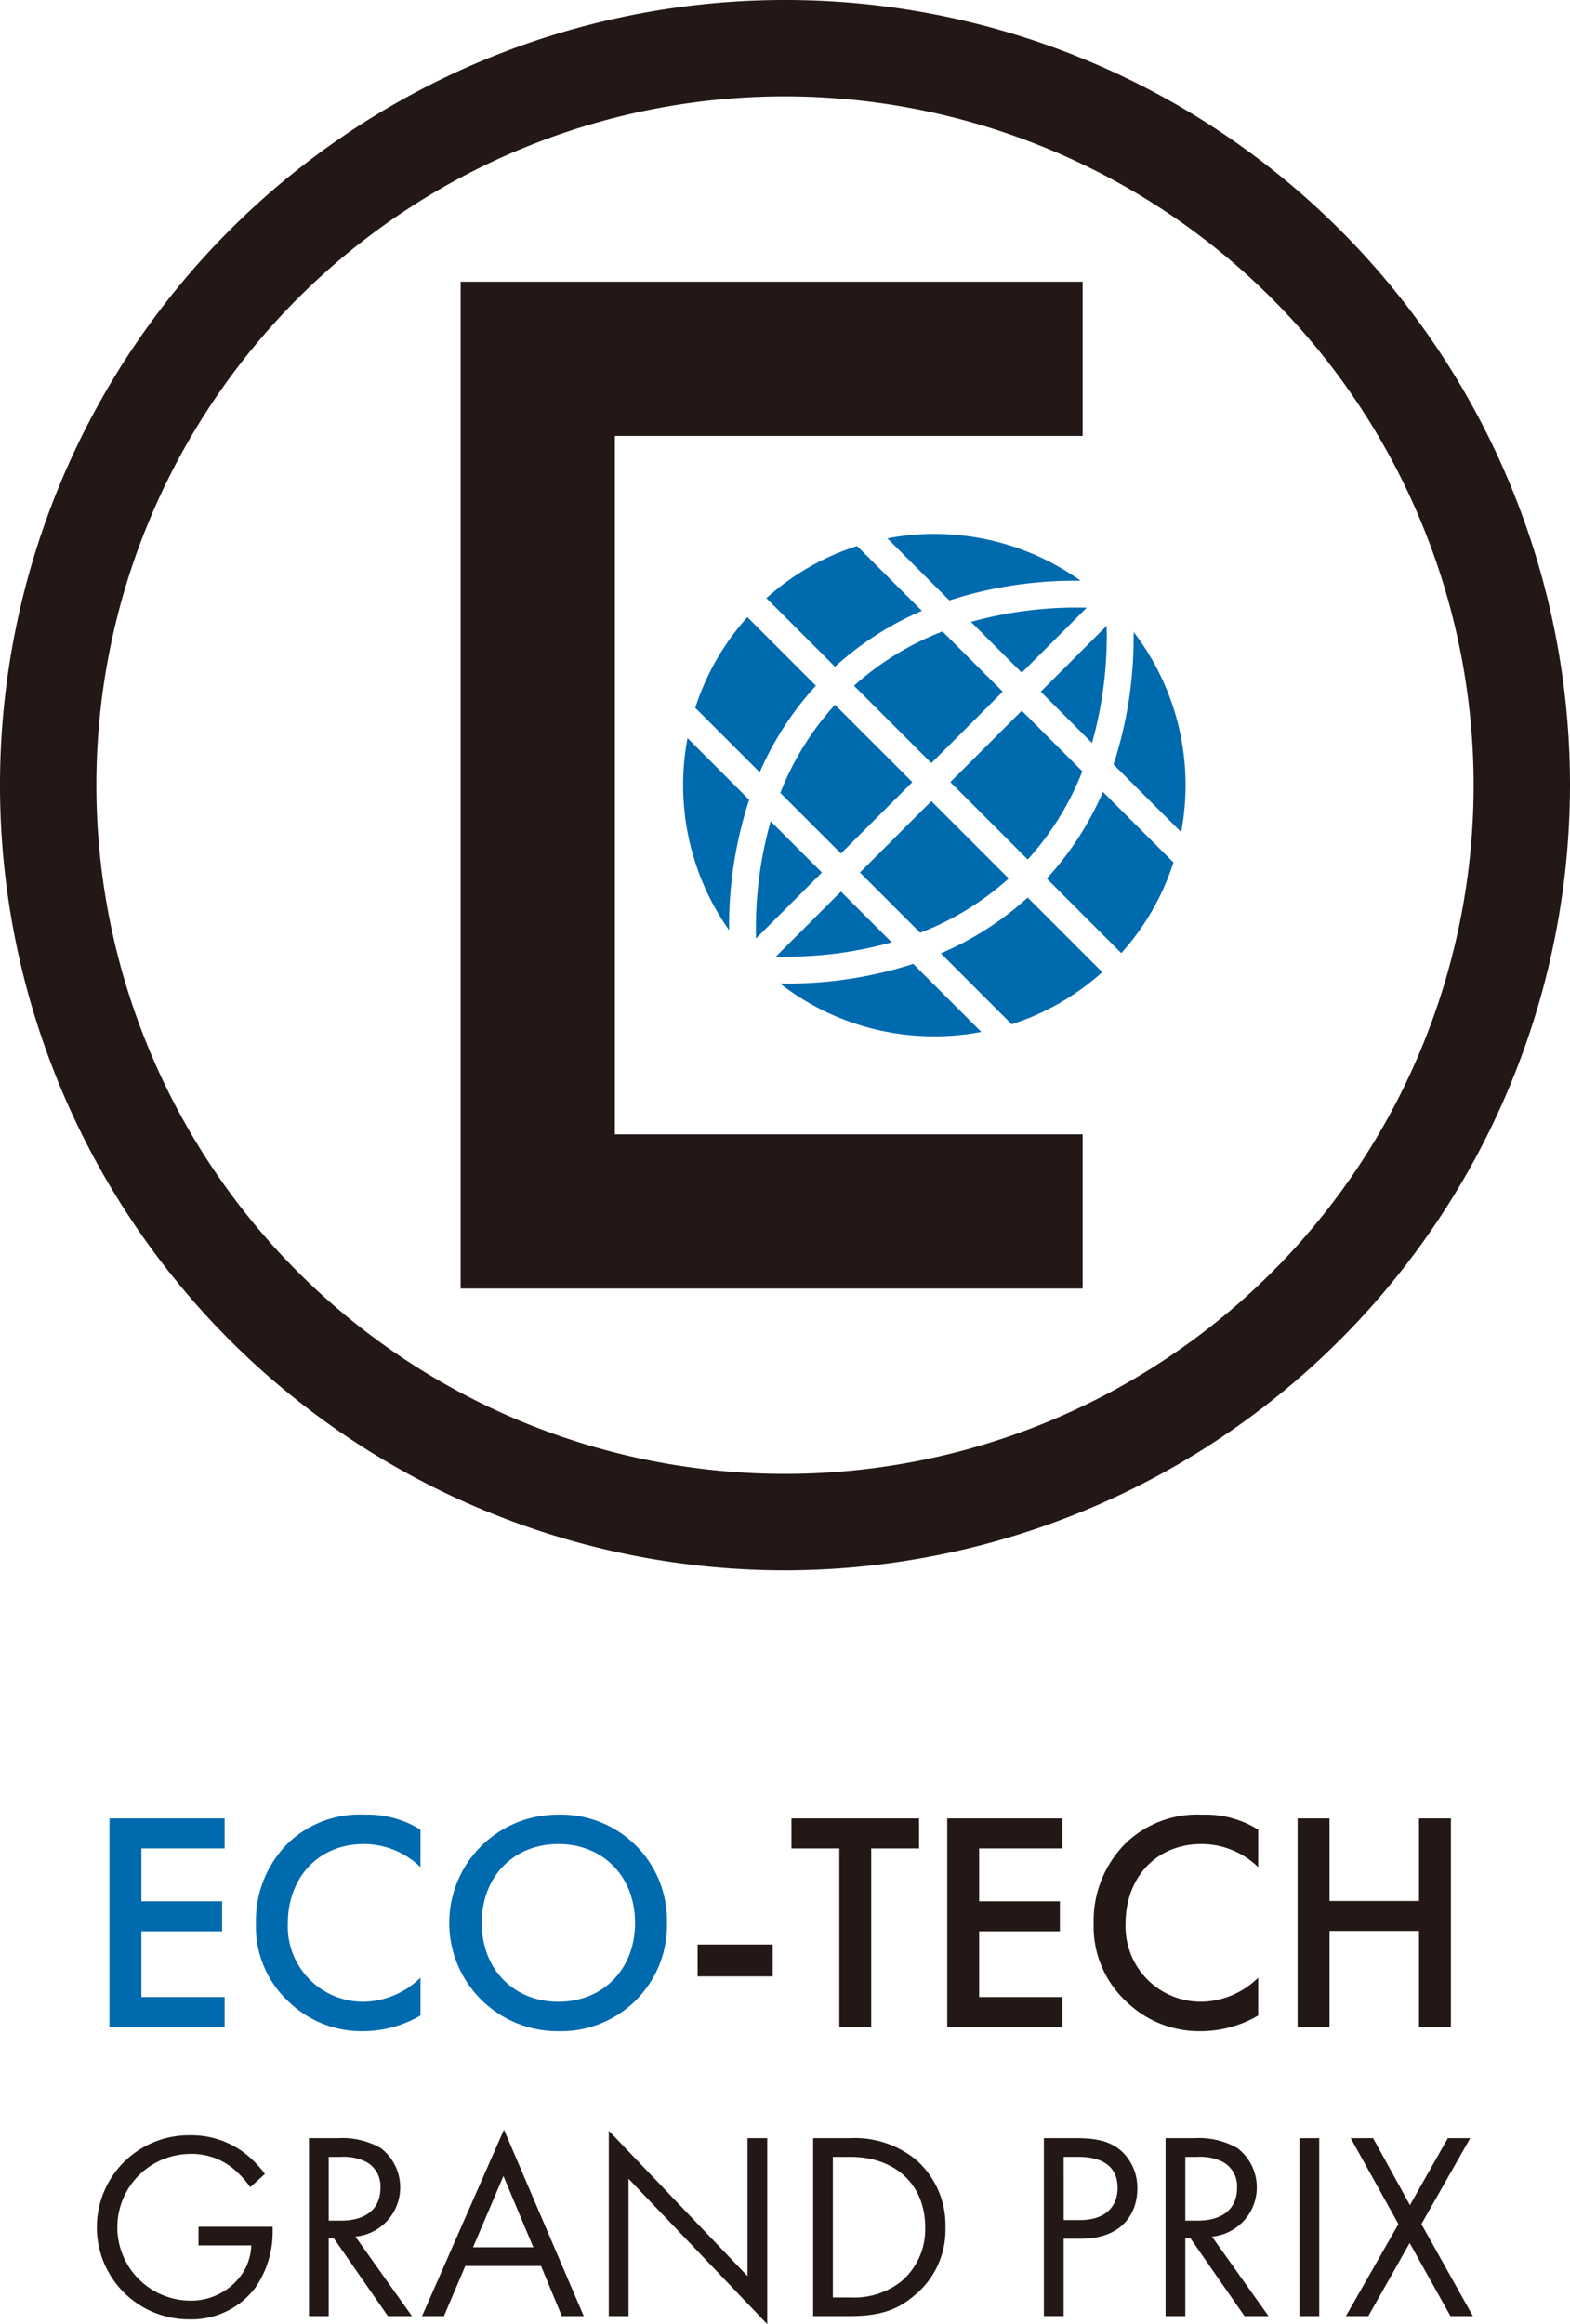
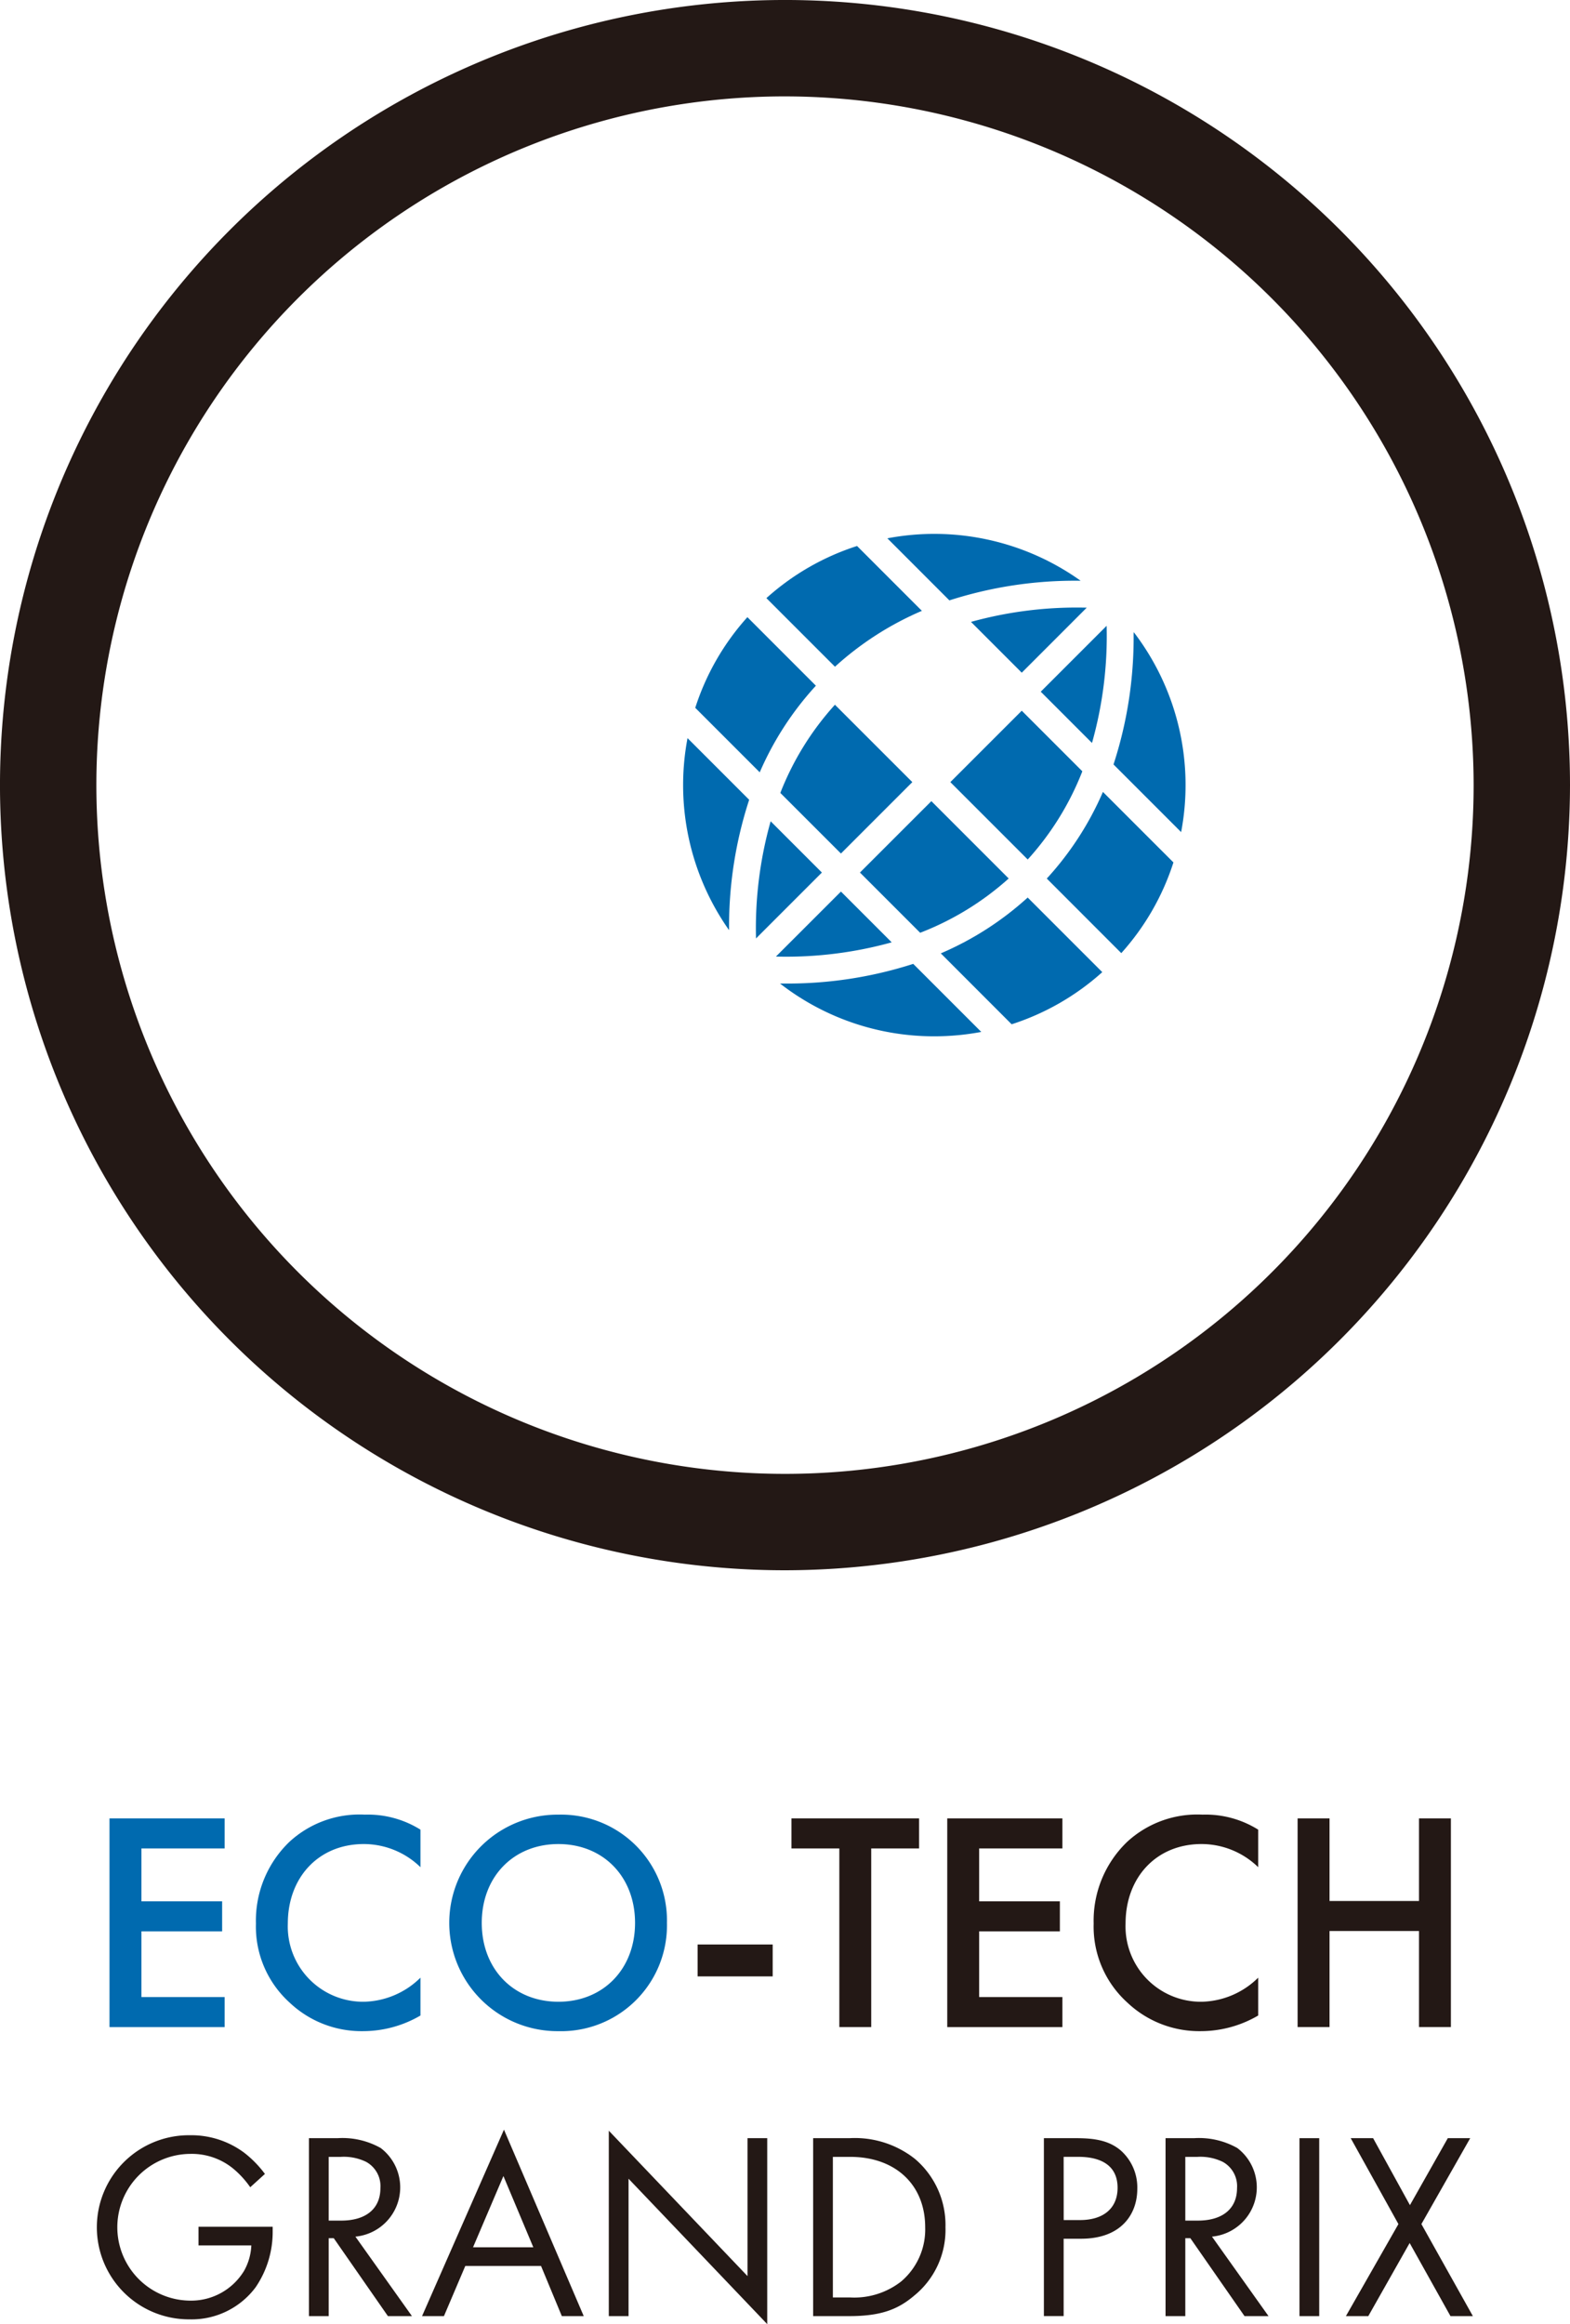
<svg xmlns="http://www.w3.org/2000/svg" width="200.745" height="297.12" viewBox="0 0 200.745 297.12">
  <g transform="translate(100.373 148.56)">
    <g transform="translate(-100.373 -148.56)">
      <g transform="translate(12.421 231.986)">
        <path d="M19.585,84.6H8.946v6.759H19.265V95.2H8.946v8.4H19.585v3.84H4.864V80.76H19.585Z" transform="translate(-3.284 -80.279)" fill="#006aaf" />
        <path d="M32.407,87.311a10.4,10.4,0,0,0-7.239-2.959c-5.8,0-9.721,4.28-9.721,10.161a9.632,9.632,0,0,0,9.761,10,10.593,10.593,0,0,0,7.2-3.08v4.839a14.557,14.557,0,0,1-7.32,2,13.369,13.369,0,0,1-9.441-3.679,13.092,13.092,0,0,1-4.277-10.08,13.96,13.96,0,0,1,4.277-10.44,13.218,13.218,0,0,1,9.64-3.48,12.685,12.685,0,0,1,7.121,1.92Z" transform="translate(8.934 -80.593)" fill="#006aaf" />
        <path d="M47.74,94.433a13.531,13.531,0,0,1-13.877,13.84,13.84,13.84,0,1,1,0-27.679A13.533,13.533,0,0,1,47.74,94.433Zm-4.079,0c0-5.921-4.079-10.08-9.8-10.08s-9.8,4.159-9.8,10.08,4.082,10.08,9.8,10.08S43.661,100.351,43.661,94.433Z" transform="translate(25.117 -80.593)" fill="#006aaf" />
        <path d="M30.988,86.36h9.6v4.079h-9.6Z" transform="translate(45.79 -69.76)" fill="#231815" />
        <path d="M45.355,84.6v22.838H41.277V84.6h-6.12V80.76H51.475V84.6Z" transform="translate(53.621 -80.279)" fill="#231815" />
        <path d="M56.8,84.6H46.156v6.759H56.478V95.2H46.156v8.4H56.8v3.84H42.077V80.76H56.8Z" transform="translate(66.62 -80.279)" fill="#231815" />
        <path d="M69.619,87.311a10.4,10.4,0,0,0-7.239-2.959c-5.8,0-9.718,4.28-9.718,10.161a9.632,9.632,0,0,0,9.758,10,10.581,10.581,0,0,0,7.2-3.08v4.839a14.54,14.54,0,0,1-7.317,2,13.369,13.369,0,0,1-9.441-3.679,13.085,13.085,0,0,1-4.28-10.08,13.961,13.961,0,0,1,4.28-10.44,13.219,13.219,0,0,1,9.64-3.48,12.676,12.676,0,0,1,7.118,1.92Z" transform="translate(78.836 -80.593)" fill="#231815" />
        <path d="M61.722,91.318H73.161V80.76H77.24v26.678H73.161V95.158H61.722v12.28H57.64V80.76h4.082Z" transform="translate(95.855 -80.279)" fill="#231815" />
        <path d="M17.277,106.532h9.482v.544a12.54,12.54,0,0,1-2.185,7.2,10.2,10.2,0,0,1-8.457,4.093,11.769,11.769,0,1,1,.066-23.537,11.327,11.327,0,0,1,6.96,2.254,13.9,13.9,0,0,1,2.625,2.694l-1.877,1.7a12.034,12.034,0,0,0-2.147-2.355,8.356,8.356,0,0,0-5.527-1.908,9.38,9.38,0,0,0-.066,18.759,7.916,7.916,0,0,0,6.957-3.82,7.215,7.215,0,0,0,.921-3.241H17.277Z" transform="translate(-4.315 -53.847)" fill="#231815" />
        <path d="M17.374,94.962A9.964,9.964,0,0,1,22.9,96.223a6.323,6.323,0,0,1-3.238,11.324l7.231,10.164H23.819l-6.923-9.96h-.648v9.96H13.724V94.962ZM16.248,105.5h1.6c3.138,0,5.011-1.5,5.011-4.159A3.541,3.541,0,0,0,21.055,98a6.5,6.5,0,0,0-3.273-.648H16.248Z" transform="translate(13.36 -53.601)" fill="#231815" />
        <path d="M33.961,112.012H24.275l-2.729,6.41h-2.8L29.22,94.583l10.2,23.84h-2.8Zm-.987-2.389-3.823-9.108-3.886,9.108Z" transform="translate(22.797 -54.313)" fill="#231815" />
        <path d="M27.043,118.334V94.63L44.78,113.219V95.586H47.3v23.773L29.567,100.77v17.565Z" transform="translate(38.379 -54.225)" fill="#231815" />
        <path d="M36.12,94.962h4.64a12.378,12.378,0,0,1,8.391,2.66,11.089,11.089,0,0,1,3.889,8.73,10.833,10.833,0,0,1-3.992,8.733c-2.081,1.773-4.263,2.625-8.322,2.625H36.12Zm2.524,20.362h2.216a9.727,9.727,0,0,0,6.517-2.047,8.712,8.712,0,0,0,3.068-6.926c0-5.455-3.82-9-9.585-9H38.644Z" transform="translate(55.43 -53.601)" fill="#231815" />
        <path d="M50.5,94.962c2.286,0,4.2.273,5.731,1.6a6.328,6.328,0,0,1,2.081,4.876c0,3.207-2.012,6.379-7.2,6.379H48.894v9.89H46.37V94.962Zm-1.6,10.469h2.081c3,0,4.81-1.5,4.81-4.125,0-3.615-3.376-3.958-5.014-3.958H48.894Z" transform="translate(74.685 -53.601)" fill="#231815" />
        <path d="M55.424,94.962a9.979,9.979,0,0,1,5.527,1.261,6.323,6.323,0,0,1-3.241,11.324l7.231,10.164H61.872l-6.926-9.96H54.3v9.96H51.774V94.962ZM54.3,105.5h1.6c3.138,0,5.014-1.5,5.014-4.159A3.546,3.546,0,0,0,59.108,98a6.511,6.511,0,0,0-3.276-.648H54.3Z" transform="translate(84.836 -53.601)" fill="#231815" />
        <path d="M60.247,94.962v22.749H57.723V94.962Z" transform="translate(96.011 -53.601)" fill="#231815" />
        <path d="M66.5,105.943,60.4,94.962h2.864l4.709,8.561,4.842-8.561h2.864l-6.241,10.981,6.583,11.767H73.156l-5.219-9.346-5.288,9.346H59.785Z" transform="translate(99.885 -53.601)" fill="#231815" />
      </g>
      <g transform="translate(58.898 36.013)">
-         <path d="M99.99,141.23H20.461V12.511H99.99v19.72H40.182V121.51H99.99Z" transform="translate(-20.461 -12.511)" fill="#231815" />
        <g transform="translate(28.451 32.241)">
          <path d="M58.109,53.639A32.164,32.164,0,0,0,52.05,28.075l-.017.265a52.305,52.305,0,0,1-2.57,16.652Z" transform="translate(5.565 -15.516)" fill="#006aaf" />
          <g transform="translate(46.493 32.988)">
            <path d="M56.025,55.779a31.913,31.913,0,0,0,6.669-11.595l-9.015-9.013A39.72,39.72,0,0,1,46.5,46.246Z" transform="translate(-46.497 -35.172)" fill="#006aaf" />
          </g>
          <path d="M42.214,40.693l9.131-9.128,7.746,7.746a36.508,36.508,0,0,1-6.983,11.275Z" transform="translate(-8.05 -8.96)" fill="#006aaf" />
-           <path d="M49.25,28.046a36.557,36.557,0,0,0-11.315,6.937l9.888,9.89,9.128-9.131Z" transform="translate(-16.088 -15.57)" fill="#006aaf" />
          <path d="M49.624,35.307l8.08-8.083.23-.23a50.611,50.611,0,0,0-14.8,1.819Z" transform="translate(-6.329 -17.563)" fill="#006aaf" />
          <path d="M45.635,24.249a31.87,31.87,0,0,0-11.592,6.667l8.768,8.768a39.7,39.7,0,0,1,11.114-7.144Z" transform="translate(-23.399 -22.703)" fill="#006aaf" />
          <path d="M47.347,32.212A52.426,52.426,0,0,1,63.959,29.7h.167a32.194,32.194,0,0,0-24.709-5.423Z" transform="translate(-13.304 -23.712)" fill="#006aaf" />
          <g transform="translate(32.944 46.488)">
            <path d="M50.849,56.065A31.965,31.965,0,0,0,62.437,49.4L52.9,39.862A39.721,39.721,0,0,1,41.79,47Z" transform="translate(-41.79 -39.862)" fill="#006aaf" />
          </g>
          <path d="M39.127,47.246a39.636,39.636,0,0,1,7.182-11.074L37.55,27.41A31.882,31.882,0,0,0,30.883,39Z" transform="translate(-29.335 -16.765)" fill="#006aaf" />
          <path d="M36.217,57.063a52.116,52.116,0,0,1,2.57-16.4l-7.881-7.881a32.213,32.213,0,0,0,5.308,24.548Z" transform="translate(-30.345 -6.672)" fill="#006aaf" />
          <path d="M34.648,45.319l.507,0a52.428,52.428,0,0,0,16.528-2.513l8.7,8.7a32.407,32.407,0,0,1-6.007.561,32.069,32.069,0,0,1-19.649-6.69Z" transform="translate(-22.263 12.162)" fill="#006aaf" />
          <path d="M34.466,47.907l1.96-1.96,6.353-6.35,6.491,6.491A50.472,50.472,0,0,1,34.624,47.91Z" transform="translate(-22.604 6.128)" fill="#006aaf" />
          <path d="M33.587,51.455a50.546,50.546,0,0,1,1.871-14.98l6.554,6.554-8.23,8.23Z" transform="translate(-24.27 0.264)" fill="#006aaf" />
-           <path d="M42.411,50.32l9.128-9.128L41.645,31.3a36.542,36.542,0,0,0-6.983,11.275Z" transform="translate(-22.236 -9.459)" fill="#006aaf" />
+           <path d="M42.411,50.32l9.128-9.128L41.645,31.3a36.542,36.542,0,0,0-6.983,11.275" transform="translate(-22.236 -9.459)" fill="#006aaf" />
          <path d="M38.2,44.709l9.131-9.128,9.888,9.888A36.666,36.666,0,0,1,45.9,52.409Z" transform="translate(-15.594 -1.416)" fill="#006aaf" />
          <path d="M46.23,36.218l8.264-8.264.161-.161a50.439,50.439,0,0,1-1.871,14.98Z" transform="translate(-0.506 -16.045)" fill="#006aaf" />
          <path d="M34.305,38.027" transform="translate(-22.907 3.179)" fill="#006aaf" />
        </g>
      </g>
      <path d="M100.373,200.745A100.373,100.373,0,1,1,200.745,100.373,100.488,100.488,0,0,1,100.373,200.745Zm0-188.423a88.05,88.05,0,1,0,88.05,88.05A88.149,88.149,0,0,0,100.373,12.323Z" fill="#231815" />
    </g>
  </g>
</svg>